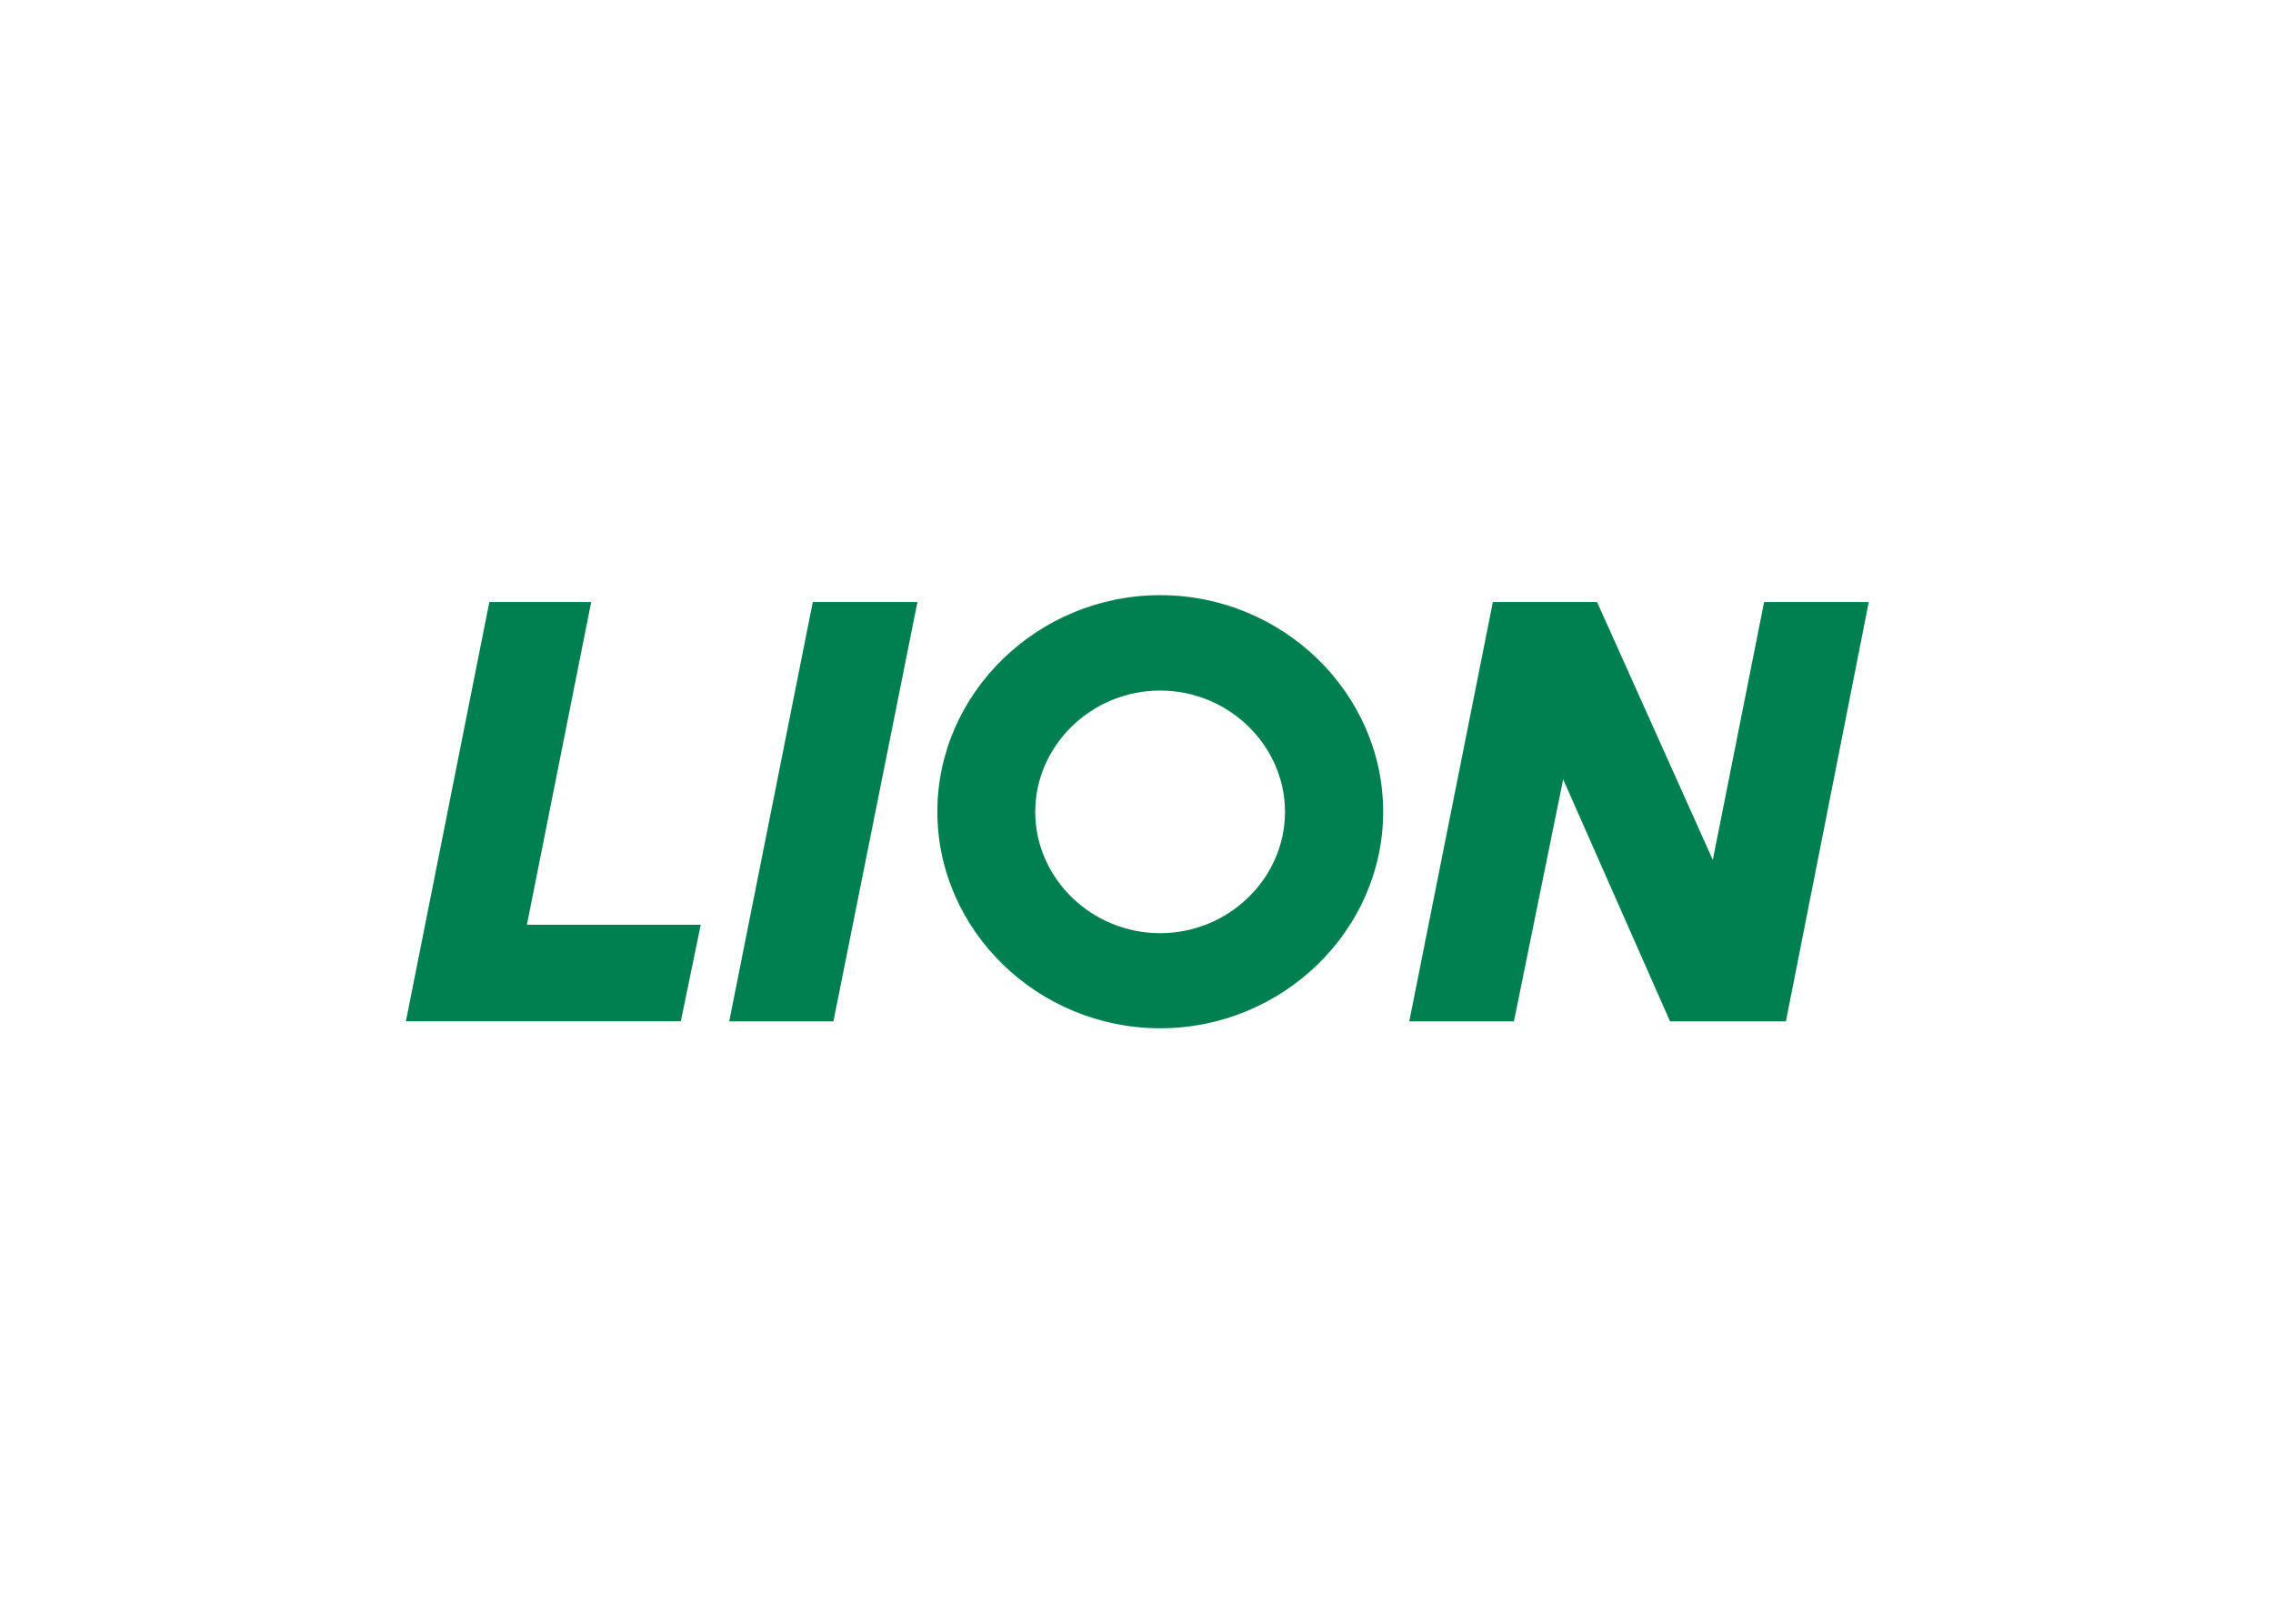
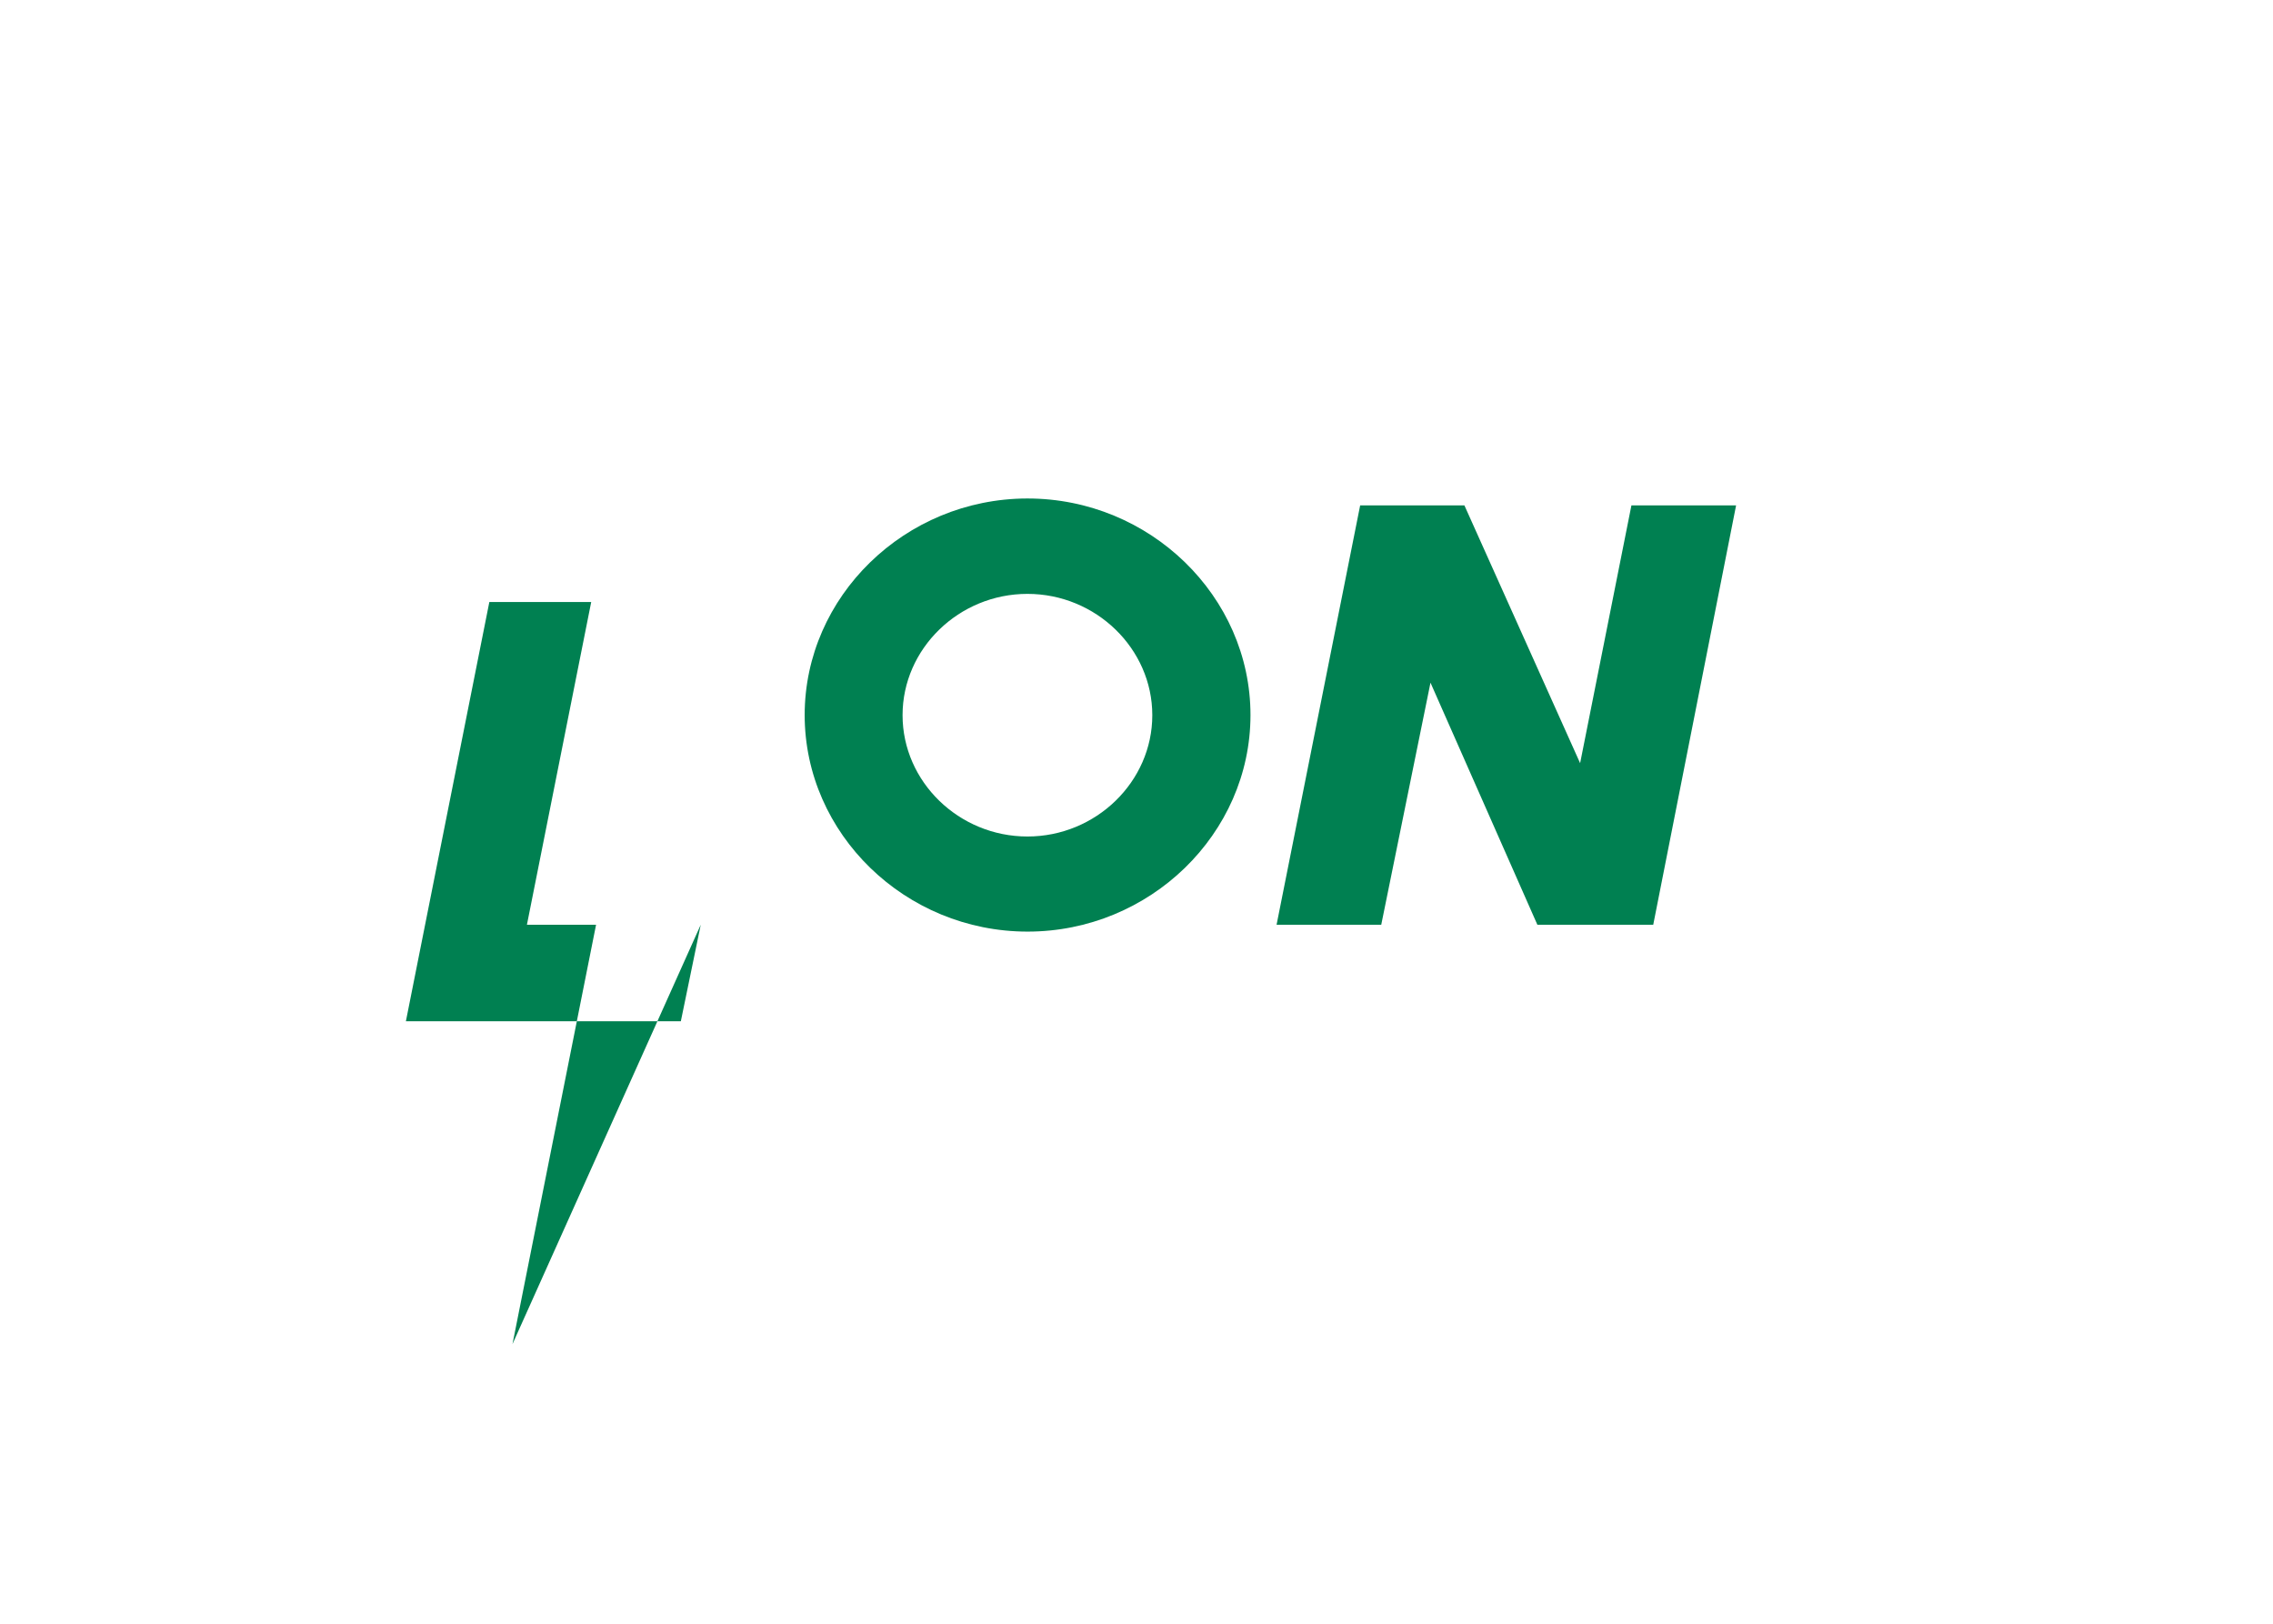
<svg xmlns="http://www.w3.org/2000/svg" clip-rule="evenodd" fill-rule="evenodd" stroke-linejoin="round" stroke-miterlimit="2" viewBox="0 0 560 400">
-   <path d="m188.679 390.476-12.736 63.585h-175.943l53.396-276.132h65.189l-41.132 212.547zm84.906 63.679 53.773-276.226h-66.981l-53.49 276.226zm662.547-276.226h-66.981l-32.83 169.811-74.057-169.811h-66.698l-53.491 276.226h66.982l31.509-159.434 68.396 159.434h74.151zm-453.774-4.529c-78.107.207-142.264 64.533-142.264 142.641 0 78.251 64.391 142.642 142.642 142.642 78.215 0 142.589-64.332 142.641-142.547 0-.031 0-.063 0-.094 0-78.251-64.39-142.642-142.641-142.642zm80.189 142.736c0 43.835-36.071 79.906-79.905 79.906-43.835 0-79.906-36.071-79.906-79.906s36.071-79.905 79.906-79.905c43.834 0 79.905 36.07 79.905 79.905z" fill="#008051" fill-rule="nonzero" transform="matrix(.385 0 0 .374 100 81.764)" />
+   <path d="m188.679 390.476-12.736 63.585h-175.943l53.396-276.132h65.189l-41.132 212.547zh-66.981l-53.49 276.226zm662.547-276.226h-66.981l-32.83 169.811-74.057-169.811h-66.698l-53.491 276.226h66.982l31.509-159.434 68.396 159.434h74.151zm-453.774-4.529c-78.107.207-142.264 64.533-142.264 142.641 0 78.251 64.391 142.642 142.642 142.642 78.215 0 142.589-64.332 142.641-142.547 0-.031 0-.063 0-.094 0-78.251-64.39-142.642-142.641-142.642zm80.189 142.736c0 43.835-36.071 79.906-79.905 79.906-43.835 0-79.906-36.071-79.906-79.906s36.071-79.905 79.906-79.905c43.834 0 79.905 36.07 79.905 79.905z" fill="#008051" fill-rule="nonzero" transform="matrix(.385 0 0 .374 100 81.764)" />
</svg>